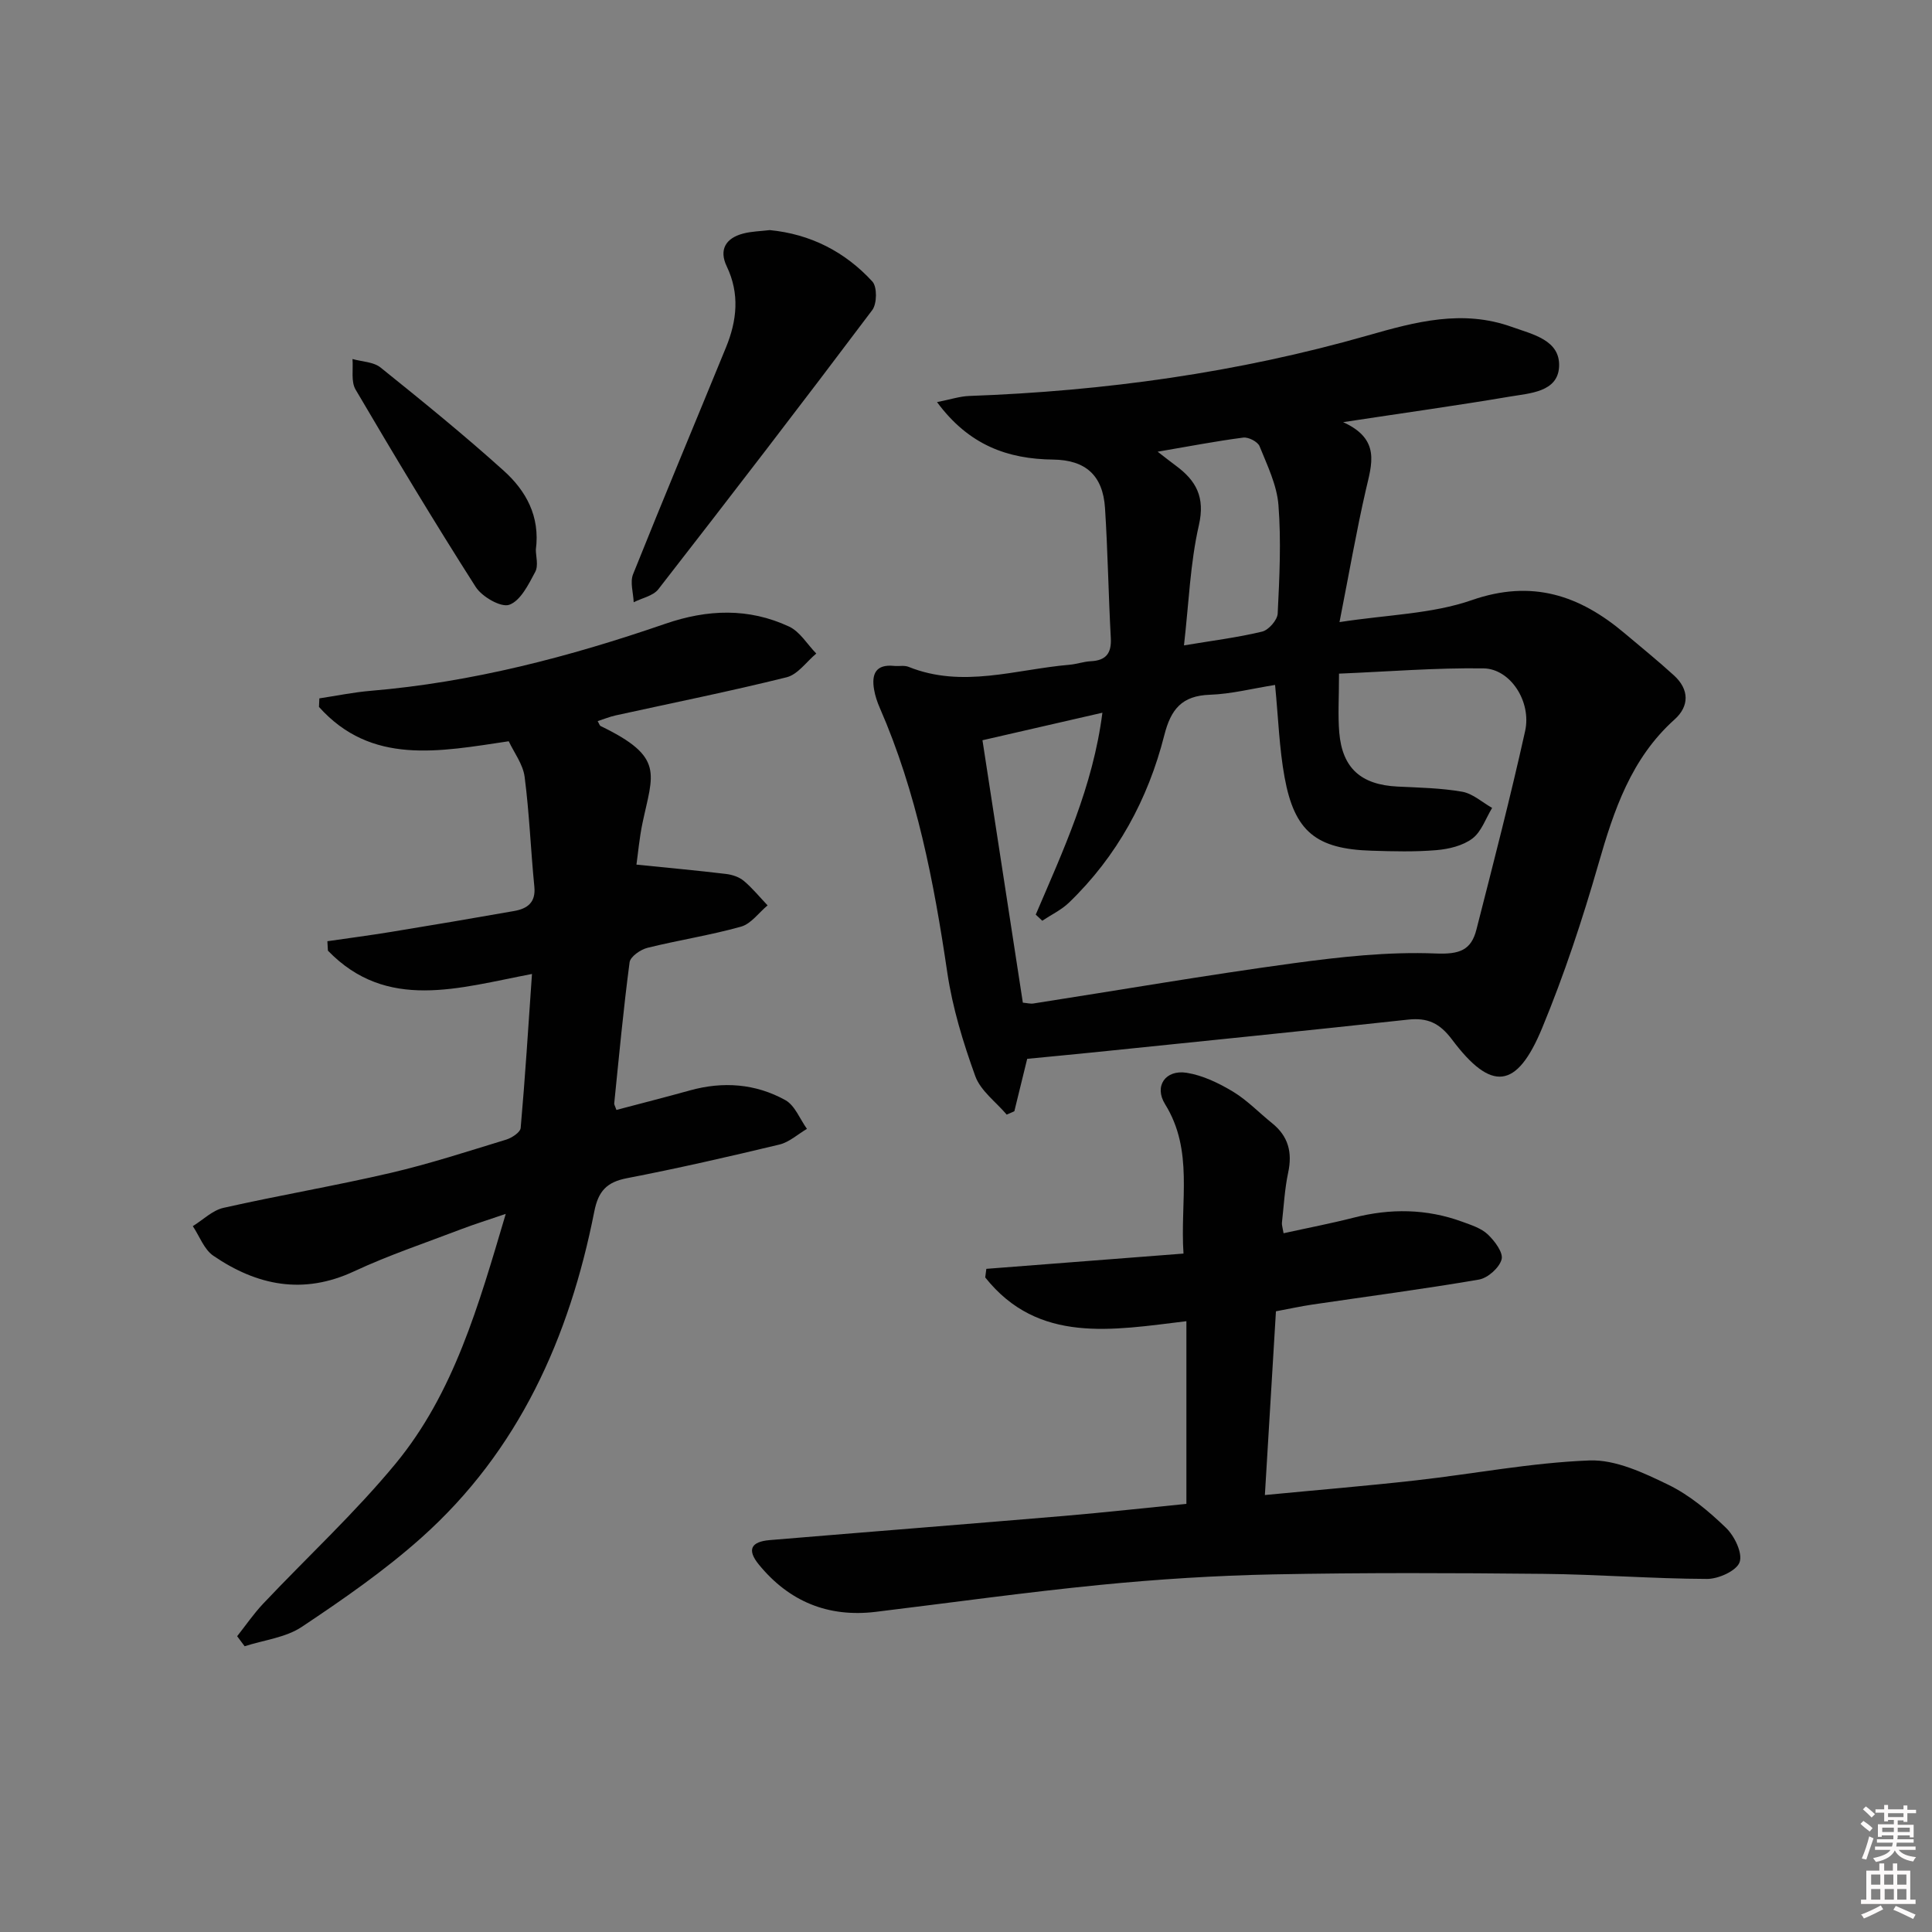
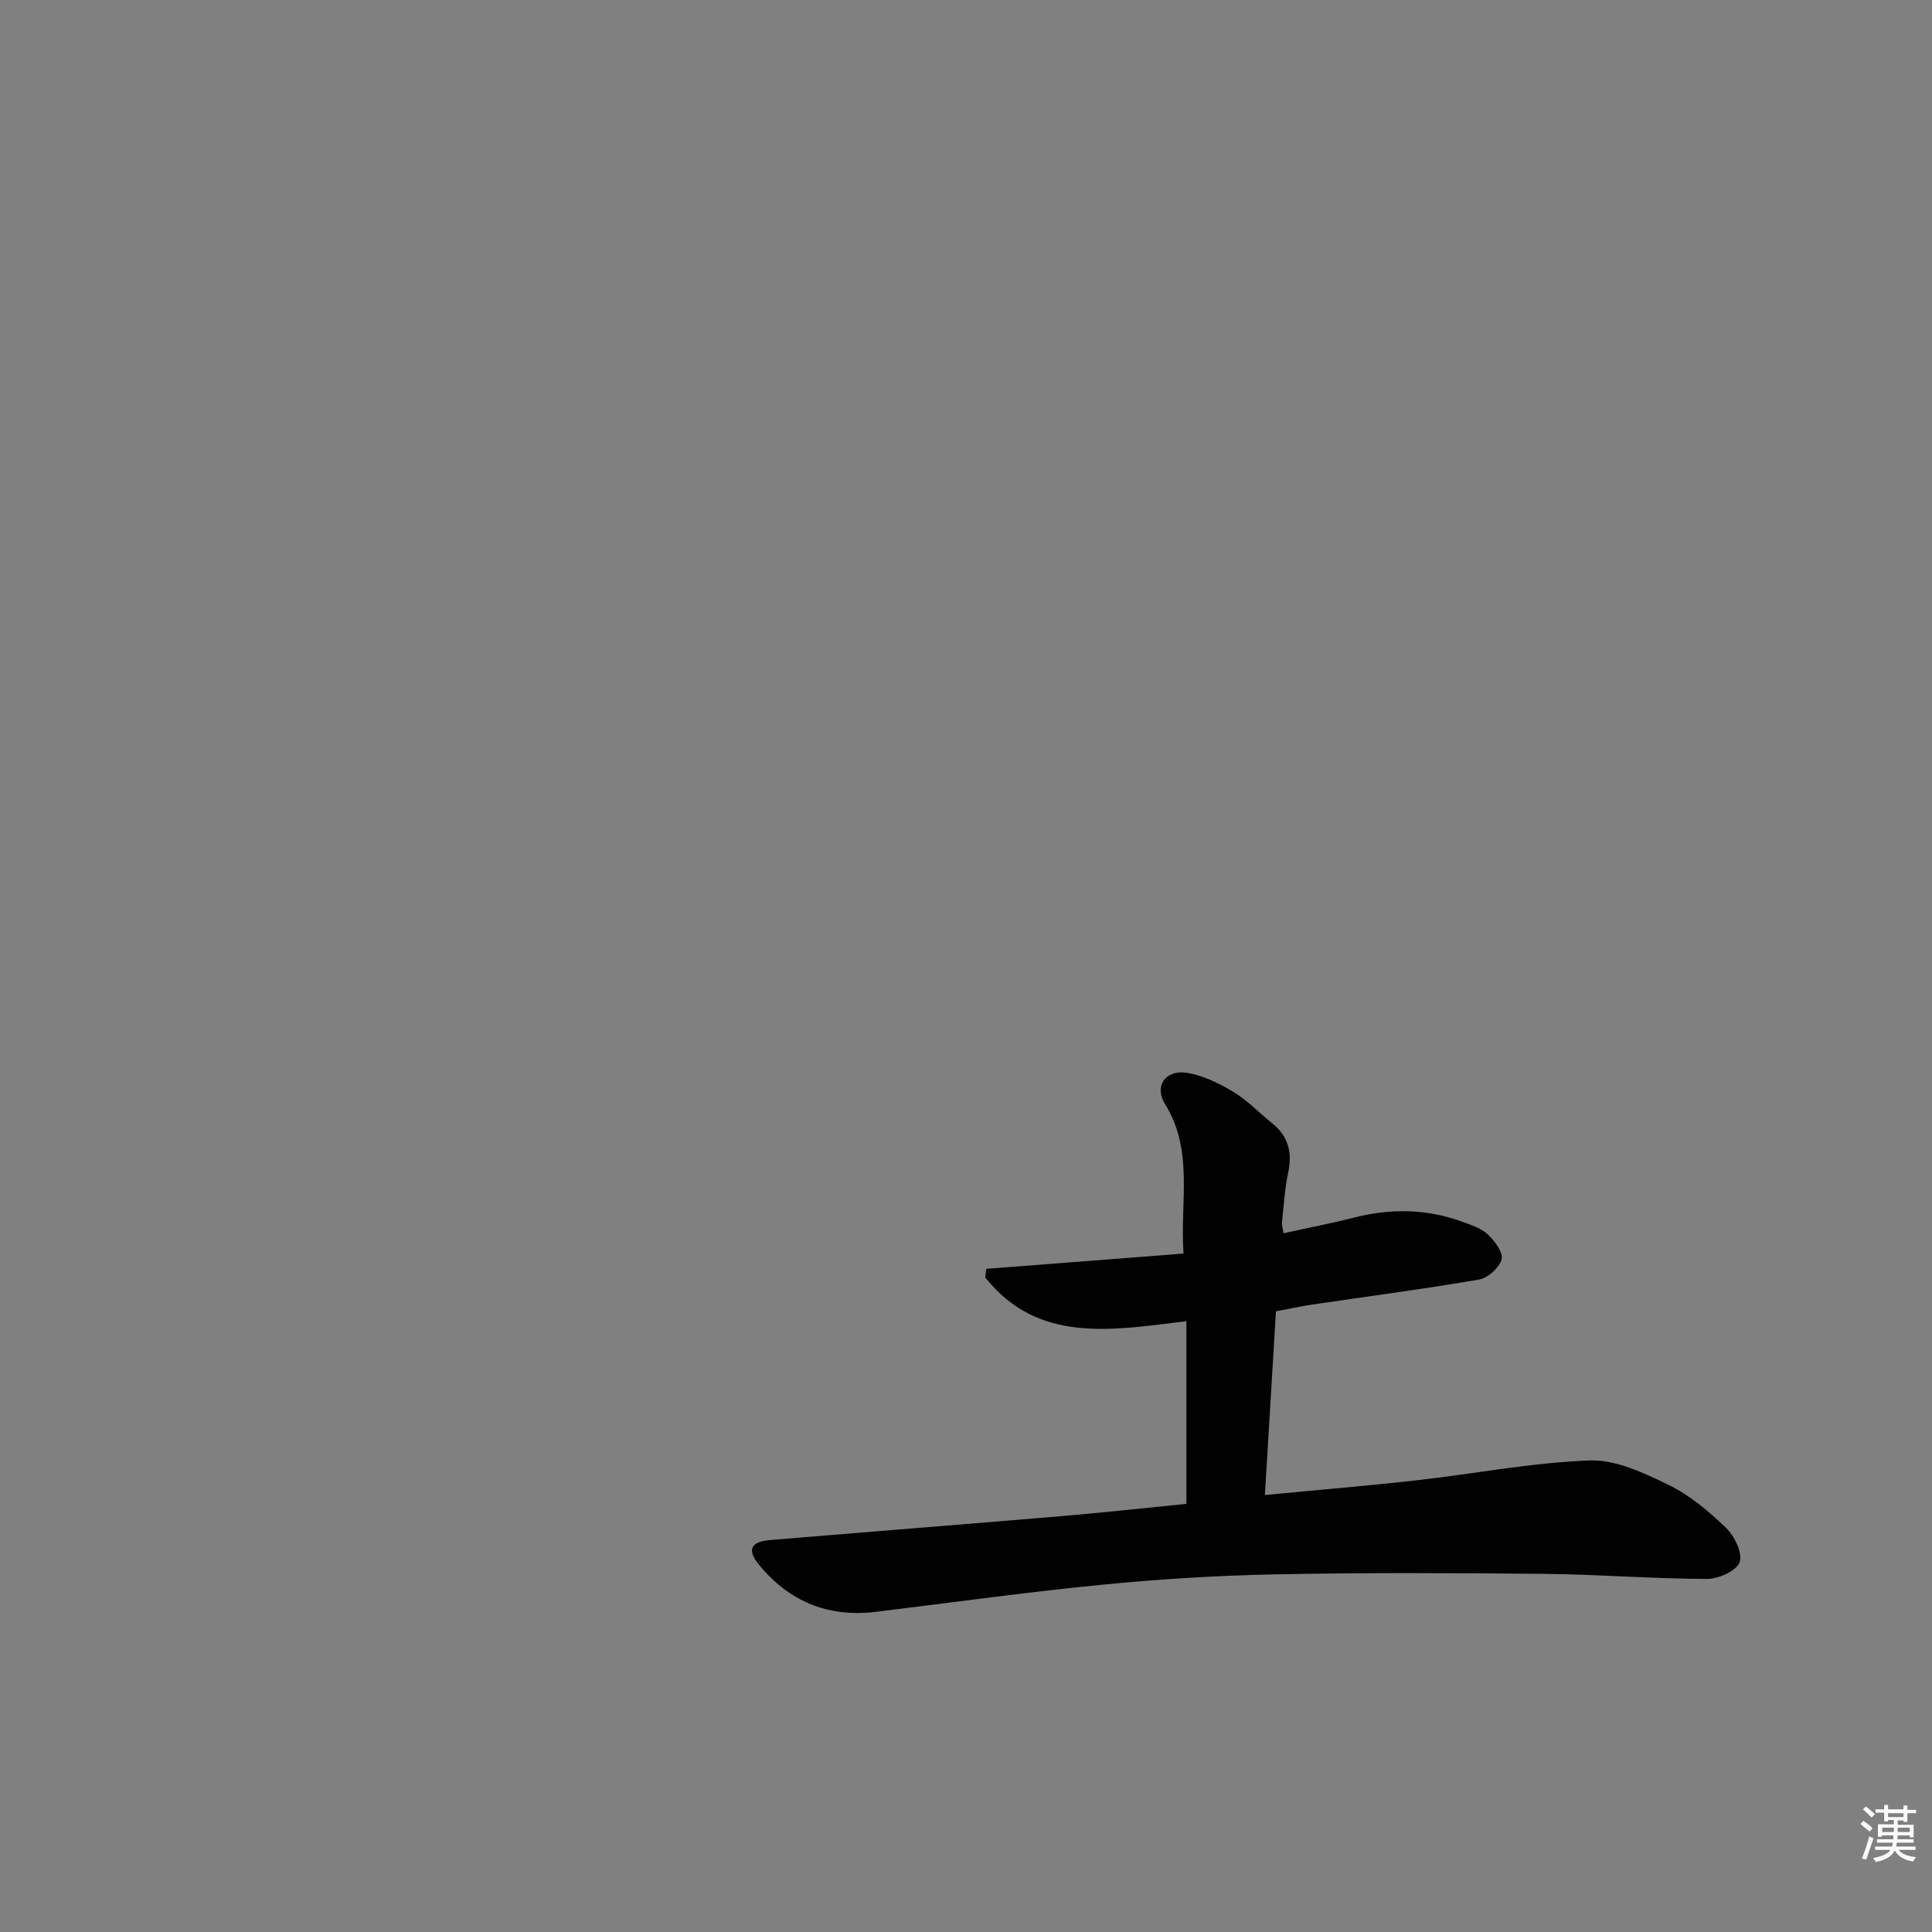
<svg xmlns="http://www.w3.org/2000/svg" enable-background="new 0 0 400 400" viewBox="0 0 400 400">
  <rect x="0" y="0" width="400" height="400" fill="#808080" stroke="none" />
  <path d="m385.2 377.6.6-.6c.6.4 1.3.9 1.9 1.5l-.6.7c-.8-.6-1.4-1.1-1.9-1.6zm.3 7.1c.6-1.4 1.1-2.9 1.5-4.5.3.1.6.3.9.4-.5 1.4-1 2.9-1.5 4.4l-.9-.2zm.2-10.1.6-.6c.7.5 1.3 1.1 1.9 1.6l-.7.7c-.6-.6-1.2-1.2-1.8-1.7zm8.4-.8h.8v.9h1.8v.7h-1.8v1.8h-.8v-.3h-1.2v.9h3.3v2.6h-.8v-.4h-2.5c0 .3 0 .6-.1.8h3.4v.7h-3.5c0 .3-.1.6-.1.8h4v.7h-3.5c.7.9 1.9 1.3 3.6 1.5-.2.2-.4.5-.6.9-1.9-.3-3.2-1.1-3.8-2.3-.5 1.1-1.8 2-3.9 2.4-.2-.3-.4-.5-.6-.8 1.9-.4 3.1-.9 3.6-1.7h-3.2v-.7h3.5c.1-.2.1-.5.2-.8h-3.3v-.7h3.4c0-.2 0-.5 0-.8h-2.4v.3h-.8v-2.6h3.3v-.9h-1.2v.3h-.8v-1.8h-1.8v-.7h1.8v-.9h.8v.9h3.2zm-4.4 5.5h2.4c0-.3 0-.6 0-.9h-2.4zm1.2-3.1h3.2v-.8h-3.2zm4.4 2.2h-2.4v.9h2.5v-.9z" fill="#fcfafa" />
-   <path d="m389.2 385.8h.9v1.5h1.8v-1.5h.9v1.5h2.7v6h1.1v.9h-11.3v-.9h1.1v-6h2.7v-1.5zm.2 8.7.5.8c-1.2.6-2.5 1.3-4 1.9-.2-.3-.3-.6-.6-.8 1.6-.6 3-1.3 4.1-1.9zm-2-4.3h1.9v-2.1h-1.9zm0 3.1h1.9v-2.2h-1.9zm2.7-3.1h1.9v-2.1h-1.9zm.1 3.1h1.9v-2.2h-1.9zm2.3 1.3c1.4.6 2.7 1.2 4.1 1.8l-.5.9c-1.5-.7-2.8-1.4-4.1-1.9zm2.2-6.5h-1.9v2.1h1.9zm-1.9 5.2h1.9v-2.2h-1.9z" fill="#fcfafa" />
  <g fill="#010101">
-     <path d="m212.67 219.22c-.96 3.91-1.81 7.38-2.66 10.85-.53.23-1.06.47-1.58.7-2.23-2.63-5.41-4.93-6.51-7.97-2.51-6.94-4.71-14.14-5.79-21.42-2.77-18.79-6.33-37.3-13.98-54.82-.53-1.21-.96-2.5-1.18-3.79-.56-3.21.34-5.3 4.15-4.9.99.1 2.1-.16 2.98.19 11.19 4.51 22.24.51 33.34-.43 1.48-.13 2.93-.66 4.41-.73 3.15-.16 4.3-1.66 4.13-4.8-.49-8.97-.62-17.96-1.2-26.92-.44-6.75-4.01-9.95-10.74-10.03-9.43-.11-17.46-2.99-24.04-11.9 2.79-.55 4.72-1.2 6.66-1.27 28.01-1.01 55.61-4.83 82.57-12.54 9.89-2.83 19.56-5.41 29.74-1.77 4.37 1.57 10.11 2.73 9.82 8.28-.28 5.23-6.06 5.46-10.19 6.16-10.94 1.85-21.94 3.38-34.52 5.29 7.85 3.56 5.92 8.72 4.7 14.05-1.96 8.54-3.45 17.19-5.45 27.35 9.95-1.54 19.14-1.68 27.39-4.55 12.48-4.34 22.31-1.01 31.64 6.86 3.43 2.89 6.92 5.72 10.23 8.74 3.17 2.9 3.19 6.35.11 9.11-9.01 8.09-12.57 18.8-15.78 29.98-3.3 11.47-7.07 22.87-11.63 33.89-5.26 12.73-10.51 13.26-18.67 2.39-2.54-3.38-5.03-4.56-9.09-4.12-21.63 2.36-43.28 4.53-64.93 6.76-4.62.47-9.24.9-13.93 1.36zm51.32-77.41c-4.7.74-9.08 1.88-13.5 2.03-5.79.2-8.07 2.98-9.44 8.4-3.37 13.27-9.77 25.04-19.73 34.64-1.58 1.52-3.68 2.51-5.53 3.75-.45-.42-.9-.85-1.35-1.27 5.67-13.28 11.83-26.42 13.8-41.8-8.56 1.97-16.26 3.73-24.83 5.7 2.81 18.28 5.58 36.26 8.36 54.33.9.08 1.57.27 2.19.17 17.87-2.78 35.69-5.86 53.6-8.3 9.83-1.34 19.83-2.45 29.7-2.05 4.92.2 7.33-.67 8.42-4.96 3.49-13.67 7.02-27.32 10.08-41.09 1.36-6.13-3.08-12.9-8.61-12.98-9.87-.14-19.76.67-29.92 1.09 0 4.91-.25 8.58.05 12.19.63 7.4 4.52 10.82 12.06 11.19 4.48.22 9.01.3 13.4 1.07 2.19.39 4.14 2.19 6.19 3.35-1.32 2.16-2.2 4.91-4.08 6.33-1.98 1.5-4.87 2.19-7.43 2.41-4.46.38-8.98.26-13.46.12-11.46-.35-15.95-3.96-18-15.19-1.1-6-1.29-12.17-1.97-19.13zm-18.86-8.19c5.8-.97 11.05-1.62 16.17-2.85 1.35-.32 3.16-2.39 3.23-3.73.37-7.48.74-15.02.16-22.46-.32-4.15-2.31-8.22-3.91-12.19-.38-.94-2.3-1.93-3.37-1.79-5.66.73-11.27 1.82-17.73 2.92 1.72 1.33 2.72 2.12 3.75 2.88 4.21 3.1 6.11 6.51 4.79 12.32-1.8 7.86-2.08 16.06-3.09 24.9z" />
-     <path d="m127.62 229.8c5.05-1.34 10.15-2.63 15.21-4.04 6.87-1.91 13.6-1.41 19.77 2.01 1.98 1.1 3.01 3.92 4.47 5.95-1.9 1.11-3.66 2.76-5.71 3.25-10.47 2.51-20.98 4.92-31.55 6.96-4.21.81-5.94 2.69-6.77 6.91-5.15 26.06-15.62 49.52-35.79 67.52-7.66 6.84-16.21 12.76-24.77 18.47-3.35 2.23-7.85 2.72-11.83 4.01-.52-.69-1.04-1.39-1.55-2.08 1.78-2.25 3.41-4.64 5.37-6.72 9.13-9.67 18.96-18.75 27.41-28.98 12.09-14.65 17.18-32.7 22.83-51.74-3.74 1.28-6.48 2.13-9.16 3.15-7.44 2.85-15.03 5.38-22.23 8.74-10.54 4.92-20.1 2.96-29.15-3.22-1.92-1.31-2.86-4.05-4.25-6.13 2.11-1.3 4.07-3.28 6.36-3.79 11.49-2.59 23.12-4.56 34.59-7.23 8.07-1.88 15.98-4.47 23.92-6.89 1.18-.36 2.93-1.51 3.01-2.42.92-10.37 1.57-20.76 2.34-31.88-15.17 2.88-30.04 7.8-42.25-4.83-.04-.65-.07-1.3-.11-1.95 4.4-.64 8.8-1.21 13.19-1.93 8.51-1.39 17.01-2.83 25.5-4.33 2.7-.48 4.49-1.74 4.16-5.04-.75-7.57-1.03-15.19-2.01-22.72-.34-2.63-2.21-5.06-3.29-7.38-14.44 2.15-28.45 5-39.29-7.11.03-.59.05-1.18.08-1.77 3.53-.53 7.04-1.26 10.59-1.56 21-1.76 41.21-7.05 61.02-13.88 8.77-3.02 17.27-3.32 25.63.57 2.26 1.05 3.78 3.69 5.64 5.59-2.03 1.69-3.82 4.33-6.13 4.91-11.73 2.92-23.61 5.3-35.42 7.9-1.24.27-2.43.77-3.71 1.18.29.49.39.91.63 1.03 13.32 6.43 10.8 9.82 8.64 20.13-.63 3.02-.9 6.13-1.24 8.55 6.56.67 12.56 1.21 18.53 1.93 1.28.15 2.72.62 3.69 1.43 1.8 1.51 3.3 3.37 4.93 5.08-1.82 1.51-3.41 3.81-5.49 4.4-6.37 1.79-12.96 2.79-19.39 4.39-1.44.36-3.53 1.82-3.69 2.99-1.28 9.7-2.19 19.46-3.18 29.2-.03.28.19.6.45 1.37z" />
-     <path d="m245.63 311.36c0-12.74 0-25 0-37.82-15.26 1.83-30.66 4.77-41.65-9.06.08-.59.15-1.19.23-1.78 13.46-1.04 26.91-2.08 40.82-3.16-.73-10.93 2.16-21.32-3.82-30.94-2.31-3.72.08-7.19 4.48-6.49 3.32.53 6.62 2.12 9.55 3.88 2.96 1.78 5.42 4.37 8.14 6.56 3.36 2.7 4.22 6.05 3.32 10.23-.72 3.39-.9 6.91-1.29 10.37-.05.45.13.93.34 2.18 4.94-1.09 9.75-2.01 14.49-3.22 7.61-1.95 15.11-1.87 22.51.84 1.85.68 3.92 1.33 5.29 2.63 1.42 1.35 3.23 3.76 2.85 5.16-.47 1.74-2.85 3.86-4.69 4.18-11.44 1.97-22.97 3.47-34.46 5.17-2.43.36-4.83.89-7.57 1.4-.76 12.56-1.5 24.94-2.29 38.04 10.8-1.04 20.99-1.88 31.14-3.02 12.04-1.35 24.01-3.68 36.07-4.14 5.39-.2 11.2 2.55 16.31 5.03 4.4 2.14 8.38 5.48 11.94 8.91 1.76 1.69 3.49 5.24 2.83 7.12-.62 1.78-4.37 3.48-6.74 3.47-11.3-.04-22.6-.94-33.9-1.05-18.62-.19-37.25-.26-55.87.11-11.95.24-23.93 1-35.83 2.17-15.52 1.53-30.99 3.7-46.47 5.58-9.89 1.21-18-2.13-24.26-9.8-2.47-3.03-1.66-4.72 2.27-5.05 20.36-1.7 40.74-3.3 61.1-5.02 8.4-.72 16.78-1.65 25.16-2.48z" />
-     <path d="m159.38 47.64c8.4.82 15.55 4.46 21.23 10.64 1.02 1.11.97 4.61-.02 5.92-14.59 19.4-29.39 38.64-44.29 57.8-1.08 1.38-3.37 1.81-5.1 2.69-.08-1.95-.79-4.15-.13-5.8 6.29-15.71 12.83-31.31 19.24-46.97 2.27-5.54 2.87-11.1.15-16.78-1.65-3.44-.2-5.84 3.39-6.78 1.73-.46 3.59-.49 5.53-.72z" />
-     <path d="m110.94 113.81c0 1.32.57 3.28-.12 4.58-1.38 2.59-3.03 5.97-5.37 6.82-1.71.62-5.66-1.65-6.96-3.69-8.58-13.44-16.79-27.11-24.87-40.86-.98-1.66-.47-4.2-.64-6.33 1.96.56 4.34.58 5.81 1.76 8.66 6.96 17.31 13.98 25.56 21.42 4.52 4.09 7.51 9.36 6.59 16.3z" />
+     <path d="m245.63 311.36c0-12.74 0-25 0-37.82-15.26 1.83-30.66 4.77-41.65-9.06.08-.59.15-1.19.23-1.78 13.46-1.04 26.91-2.08 40.82-3.16-.73-10.93 2.16-21.32-3.82-30.94-2.31-3.72.08-7.19 4.48-6.49 3.32.53 6.62 2.12 9.55 3.88 2.96 1.78 5.42 4.37 8.14 6.56 3.36 2.7 4.22 6.05 3.32 10.23-.72 3.39-.9 6.91-1.29 10.37-.05.45.13.93.34 2.18 4.94-1.09 9.75-2.01 14.49-3.22 7.61-1.95 15.11-1.87 22.51.84 1.85.68 3.92 1.33 5.29 2.63 1.42 1.35 3.23 3.76 2.85 5.16-.47 1.74-2.85 3.86-4.69 4.18-11.44 1.97-22.97 3.47-34.46 5.17-2.43.36-4.83.89-7.57 1.4-.76 12.56-1.5 24.94-2.29 38.04 10.8-1.04 20.99-1.88 31.14-3.02 12.04-1.35 24.01-3.68 36.07-4.14 5.39-.2 11.2 2.55 16.31 5.03 4.4 2.14 8.38 5.48 11.94 8.91 1.76 1.69 3.49 5.24 2.83 7.12-.62 1.78-4.37 3.48-6.74 3.47-11.3-.04-22.6-.94-33.9-1.05-18.62-.19-37.25-.26-55.87.11-11.95.24-23.93 1-35.83 2.17-15.52 1.53-30.99 3.7-46.47 5.58-9.89 1.21-18-2.13-24.26-9.8-2.47-3.03-1.66-4.72 2.27-5.05 20.36-1.7 40.74-3.3 61.1-5.02 8.4-.72 16.78-1.65 25.16-2.48" />
  </g>
</svg>